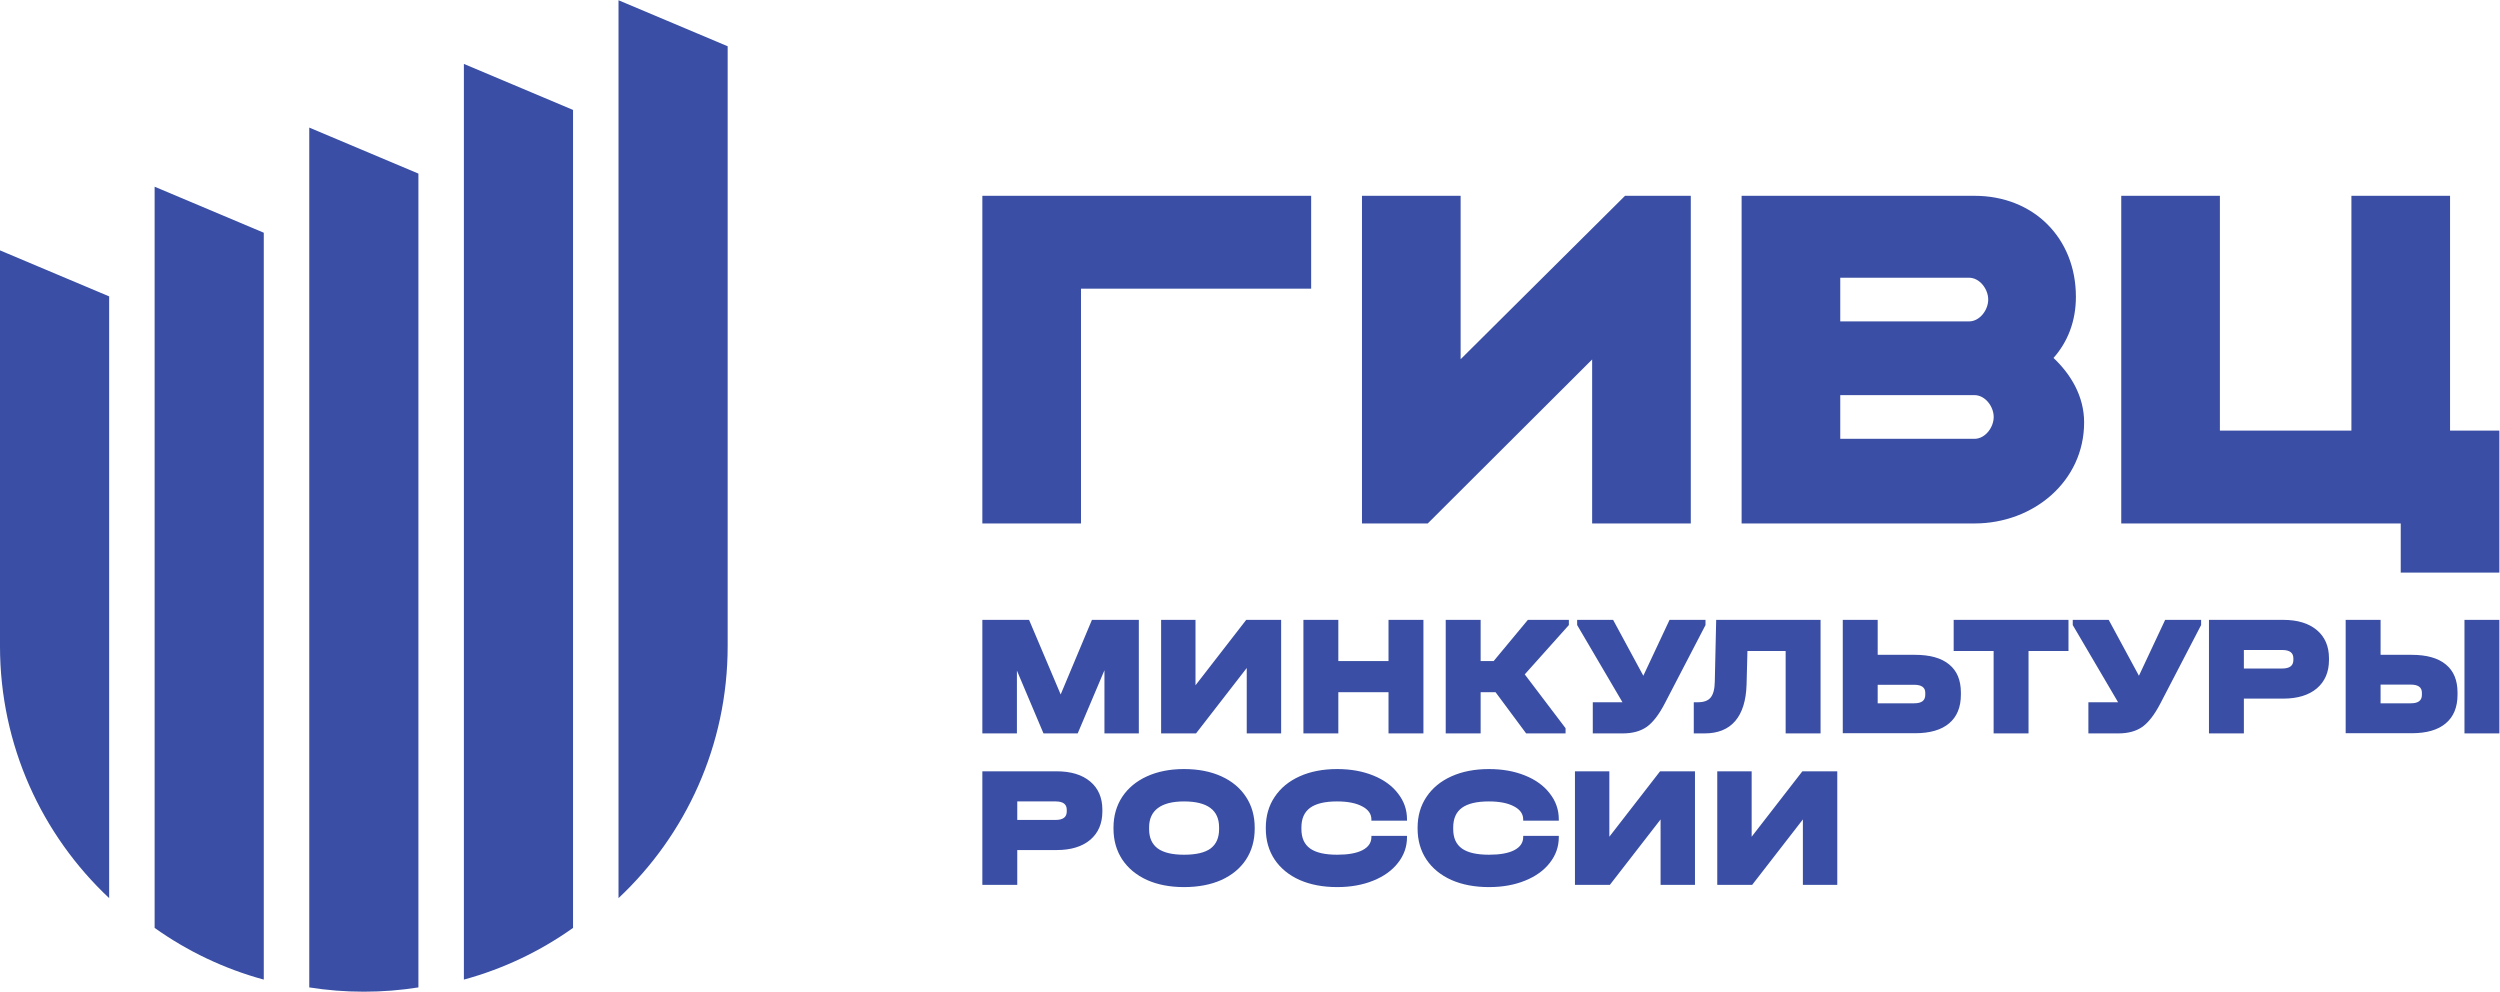
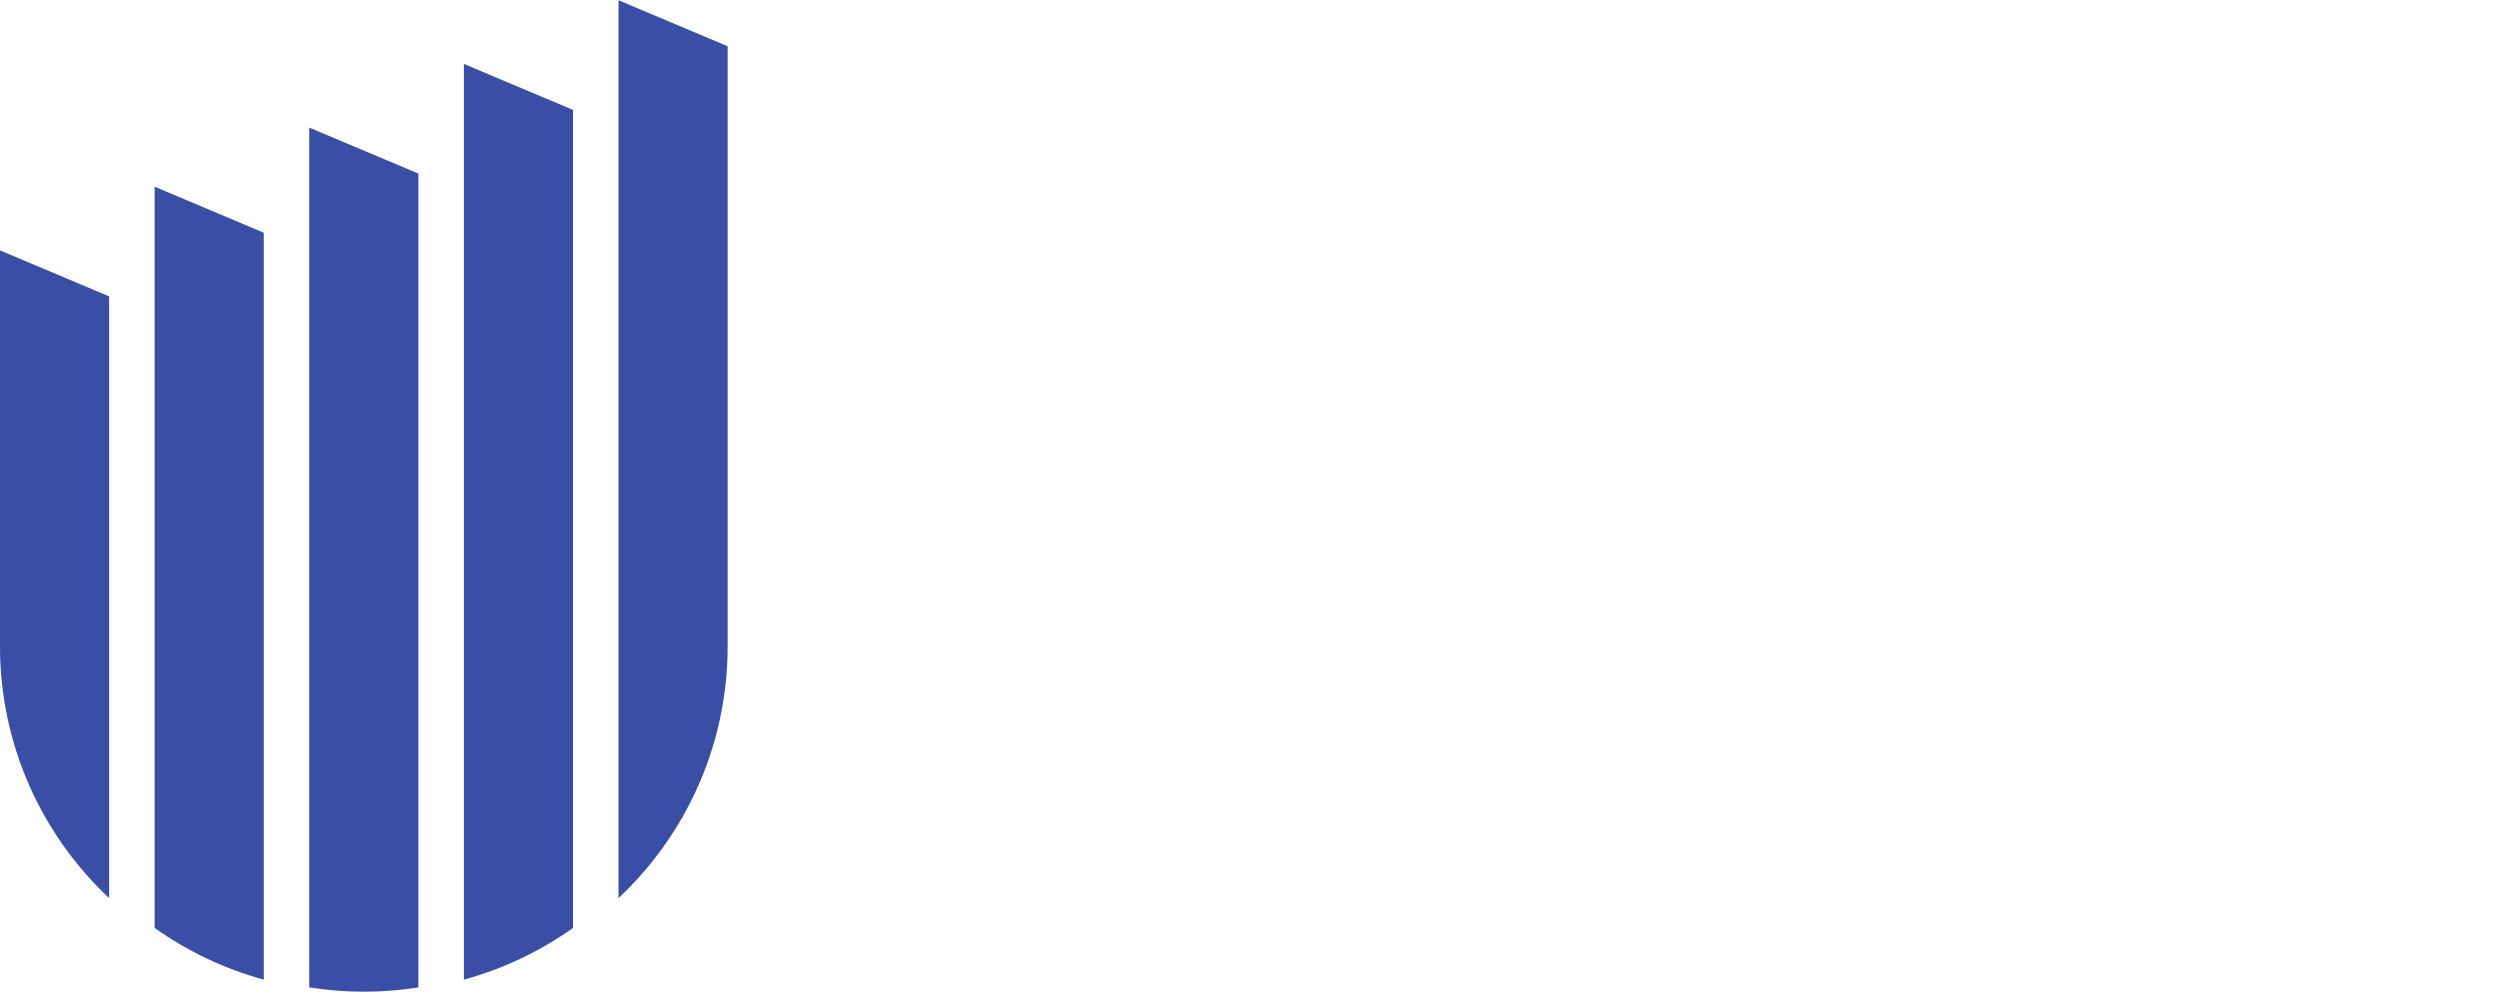
<svg xmlns="http://www.w3.org/2000/svg" viewBox="0 0 732.755 290.667" height="290.667" width="732.755" xml:space="preserve" id="svg2">
  <defs id="defs6">
    <clipPath id="clipPath18" clipPathUnits="userSpaceOnUse">
      <path id="path16" d="M 0,218 H 549.566 V 0 H 0 Z" />
    </clipPath>
  </defs>
  <g transform="matrix(1.333,0,0,-1.333,0,290.667)" id="g10">
    <g id="g12">
      <g clip-path="url(#clipPath18)" id="g14">
        <g transform="translate(0,163)" id="g20">
          <path id="path22" style="fill:#394ea4;fill-opacity:1;fill-rule:evenodd;stroke:none" d="m 0,0 v -87 c 0,-21.858 9.228,-41.561 24,-55.426 v 132.309 z m 58,-160.341 c -8.724,2.374 -16.824,6.262 -24,11.366 V 14 L 58,3.883 Z m 34,-1.717 c -3.909,-0.62 -7.917,-0.942 -12,-0.942 -4.083,0 -8.091,0.322 -12,0.942 V 27 L 92,16.883 Z m 34,13.083 c -7.176,-5.104 -15.276,-8.992 -24,-11.366 V 41 L 126,30.883 Z M 160,-87 V 44.883 L 136,55 v -197.426 c 14.772,13.865 24,33.568 24,55.426" />
        </g>
        <g transform="translate(216,102.956)" id="g24">
-           <path id="path26" style="fill:#394ea4;fill-opacity:1;fill-rule:evenodd;stroke:none" d="M 0,0 V 72.044 H 72.298 V 51.632 H 21.689 V 0 Z M 105.164,72.044 H 83.474 V 0 h 14.46 l 36.159,36.07 -0.01,-0.048 V 0 h 21.69 v 72.044 h -14.46 L 105.164,36.11 Z M 216.955,54.033 h -28.317 v -9.606 h 28.317 c 2.329,0 4.217,2.482 4.217,4.803 0,2.321 -1.888,4.803 -4.217,4.803 m -50.006,18.011 h 21.689 29.522 c 12.977,0 22.292,-9.282 22.292,-22.213 0,-5.405 -1.838,-9.963 -4.925,-13.437 3.772,-3.557 6.732,-8.381 6.732,-14.18 C 242.259,9.282 231.137,0 218.16,0 h -29.522 -21.689 z m 21.689,-53.433 v 9.606 h 29.522 c 2.329,0 4.217,-2.482 4.217,-4.803 0,-2.321 -1.888,-4.803 -4.217,-4.803 z m 61.785,53.433 h 21.69 V 20.413 h 28.919 v 51.631 h 21.689 V 20.413 h 10.845 v -31.22 H 311.877 V 0 H 250.423 Z M 34.408,-46.163 h -7.561 v 13.89 l -5.881,-13.89 H 13.443 L 7.6,-32.349 V -46.163 H 0 v 24.964 h 10.273 l 6.95,-16.402 6.874,16.402 h 10.311 z m 12.461,24.964 v -14.385 l 11.151,14.385 h 7.676 v -24.964 h -7.561 v 14.385 L 46.984,-46.163 h -7.676 v 24.964 z m 31.404,0 v -9.057 H 89.31 v 9.057 h 7.676 V -46.163 H 89.31 v 9.057 H 78.273 v -9.057 h -7.676 v 24.964 z m 50.69,-1.141 -9.7,-10.846 8.975,-11.835 v -1.142 h -8.669 l -6.722,9.057 h -3.284 v -9.057 h -7.676 v 24.964 h 7.676 v -9.057 h 2.864 l 7.523,9.057 h 9.013 z m 30.045,1.141 v -1.141 l -8.937,-17.201 c -1.273,-2.461 -2.596,-4.186 -3.971,-5.176 -1.375,-0.964 -3.132,-1.446 -5.27,-1.446 h -6.607 v 6.85 h 6.339 0.191 l -9.967,16.973 v 1.141 h 7.905 l 6.645,-12.292 5.767,12.292 z m 25.298,-24.964 h -7.676 v 18.114 h -8.402 l -0.19,-7.344 c -0.102,-3.527 -0.93,-6.203 -2.483,-8.03 -1.553,-1.827 -3.806,-2.74 -6.759,-2.74 h -2.368 v 6.85 h 0.917 c 1.298,0 2.227,0.342 2.787,1.028 0.586,0.71 0.892,1.877 0.917,3.501 l 0.306,13.585 h 22.951 z m 12.562,24.964 v -7.687 h 8.211 c 3.31,0 5.817,-0.71 7.523,-2.131 1.706,-1.395 2.559,-3.45 2.559,-6.165 v -0.457 c 0,-2.765 -0.866,-4.871 -2.597,-6.317 -1.706,-1.446 -4.201,-2.169 -7.485,-2.169 h -15.887 v 24.926 z m 16.708,-6.85 v 6.85 h 25.243 v -6.85 h -8.784 v -18.114 h -7.676 v 18.114 z m 54.405,6.85 v -1.141 l -8.937,-17.201 c -1.273,-2.461 -2.597,-4.186 -3.971,-5.176 -1.375,-0.964 -3.132,-1.446 -5.27,-1.446 h -6.607 v 6.85 h 6.339 0.191 l -9.967,16.973 v 1.141 h 7.905 l 6.645,-12.292 5.767,12.292 z m 18.036,0 c 3.157,0 5.626,-0.748 7.408,-2.245 1.782,-1.497 2.673,-3.565 2.673,-6.203 v -0.381 c 0,-2.638 -0.891,-4.718 -2.673,-6.241 -1.782,-1.496 -4.251,-2.245 -7.408,-2.245 h -8.631 v -7.649 h -7.676 v 24.964 z m 21.428,0 v -7.687 h 6.836 c 3.309,0 5.817,-0.71 7.523,-2.131 1.706,-1.395 2.559,-3.45 2.559,-6.165 v -0.457 c 0,-2.765 -0.866,-4.871 -2.597,-6.317 -1.706,-1.446 -4.201,-2.169 -7.485,-2.169 h -14.512 v 24.926 z m 26.121,0 h -7.676 v -24.964 h 7.676 z M 23.715,-56.742 c -1.782,1.497 -4.251,2.245 -7.408,2.245 H 0 v -24.964 h 7.676 v 7.649 h 8.631 c 3.157,0 5.626,0.748 7.408,2.245 1.783,1.523 2.674,3.603 2.674,6.241 v 0.381 c 0,2.638 -0.891,4.706 -2.674,6.203 m 12.492,-21.653 c 2.343,-1.041 5.054,-1.561 8.135,-1.561 3.131,0 5.868,0.52 8.21,1.561 2.343,1.065 4.15,2.562 5.423,4.49 1.273,1.954 1.91,4.224 1.91,6.812 v 0.19 c 0,2.588 -0.637,4.846 -1.91,6.774 -1.273,1.953 -3.08,3.463 -5.423,4.529 -2.342,1.065 -5.079,1.598 -8.21,1.598 -3.081,0 -5.792,-0.533 -8.135,-1.598 -2.342,-1.066 -4.162,-2.576 -5.461,-4.529 -1.273,-1.954 -1.909,-4.211 -1.909,-6.774 v -0.19 c 0,-2.562 0.636,-4.82 1.909,-6.774 1.299,-1.953 3.119,-3.463 5.461,-4.528 m 33.567,0 c 2.367,-1.041 5.117,-1.561 8.249,-1.561 2.953,0 5.588,0.47 7.905,1.408 2.342,0.939 4.162,2.246 5.461,3.92 1.324,1.674 1.986,3.564 1.986,5.67 v 0.267 h -7.829 v -0.267 c 0,-1.243 -0.662,-2.207 -1.986,-2.892 -1.299,-0.66 -3.144,-0.989 -5.537,-0.989 -2.699,0 -4.685,0.456 -5.958,1.37 -1.273,0.913 -1.909,2.334 -1.909,4.262 v 0.38 c 0,1.928 0.636,3.362 1.909,4.3 1.298,0.939 3.272,1.409 5.919,1.409 2.317,0 4.15,-0.356 5.5,-1.066 1.374,-0.71 2.062,-1.674 2.062,-2.892 v -0.267 h 7.829 v 0.267 c 0,2.131 -0.662,4.034 -1.986,5.708 -1.299,1.7 -3.119,3.019 -5.461,3.958 -2.317,0.938 -4.952,1.408 -7.905,1.408 -3.132,0 -5.882,-0.533 -8.249,-1.598 -2.368,-1.066 -4.201,-2.576 -5.5,-4.529 -1.298,-1.928 -1.947,-4.186 -1.947,-6.774 v -0.19 c 0,-2.588 0.649,-4.858 1.947,-6.812 1.299,-1.928 3.132,-3.425 5.5,-4.49 m 33.378,0 c 2.368,-1.041 5.117,-1.561 8.249,-1.561 2.953,0 5.588,0.47 7.905,1.408 2.342,0.939 4.162,2.246 5.461,3.92 1.324,1.674 1.986,3.564 1.986,5.67 v 0.267 h -7.829 v -0.267 c 0,-1.243 -0.662,-2.207 -1.986,-2.892 -1.298,-0.66 -3.144,-0.989 -5.537,-0.989 -2.699,0 -4.685,0.456 -5.958,1.37 -1.273,0.913 -1.909,2.334 -1.909,4.262 v 0.38 c 0,1.928 0.636,3.362 1.909,4.3 1.299,0.939 3.272,1.409 5.919,1.409 2.317,0 4.15,-0.356 5.5,-1.066 1.374,-0.71 2.062,-1.674 2.062,-2.892 v -0.267 h 7.829 v 0.267 c 0,2.131 -0.662,4.034 -1.986,5.708 -1.299,1.7 -3.119,3.019 -5.461,3.958 -2.317,0.938 -4.952,1.408 -7.905,1.408 -3.132,0 -5.881,-0.533 -8.249,-1.598 -2.368,-1.066 -4.201,-2.576 -5.499,-4.529 -1.299,-1.928 -1.948,-4.186 -1.948,-6.774 v -0.19 c 0,-2.588 0.649,-4.858 1.948,-6.812 1.298,-1.928 3.131,-3.425 5.499,-4.49 m 34.714,9.513 v 14.385 h -7.561 v -24.964 h 7.676 l 11.151,14.385 v -14.385 h 7.562 v 24.964 h -7.676 z m 31.29,0 v 14.385 h -7.561 v -24.964 h 7.676 l 11.151,14.385 v -14.385 h 7.561 v 24.964 h -7.676 z m 119.114,38.853 c 0,-1.243 -0.815,-1.864 -2.444,-1.864 h -8.44 v 4.072 h 8.44 c 1.629,0 2.444,-0.609 2.444,-1.827 z m -83.382,-9.513 c 0.84,0 1.451,0.152 1.833,0.456 0.407,0.305 0.611,0.774 0.611,1.408 v 0.457 c 0,1.167 -0.815,1.751 -2.444,1.751 h -8.02 v -4.072 z m 111.035,0.456 c -0.382,-0.304 -0.993,-0.456 -1.833,-0.456 h -6.645 v 4.11 h 6.645 c 1.629,0 2.444,-0.597 2.444,-1.789 v -0.457 c 0,-0.634 -0.204,-1.103 -0.611,-1.408 M 18.56,-63.327 c 0,-1.243 -0.815,-1.864 -2.444,-1.864 h -8.44 v 4.072 h 8.44 c 1.629,0 2.444,-0.609 2.444,-1.827 z m 31.624,-8.143 c -1.247,-0.914 -3.195,-1.37 -5.843,-1.37 -2.571,0 -4.493,0.456 -5.766,1.37 -1.273,0.938 -1.909,2.359 -1.909,4.262 v 0.38 c 0,1.878 0.649,3.298 1.947,4.262 1.299,0.964 3.208,1.447 5.728,1.447 5.143,0 7.715,-1.903 7.715,-5.709 v -0.38 c 0,-1.903 -0.624,-3.324 -1.872,-4.262" />
-         </g>
+           </g>
      </g>
    </g>
  </g>
</svg>